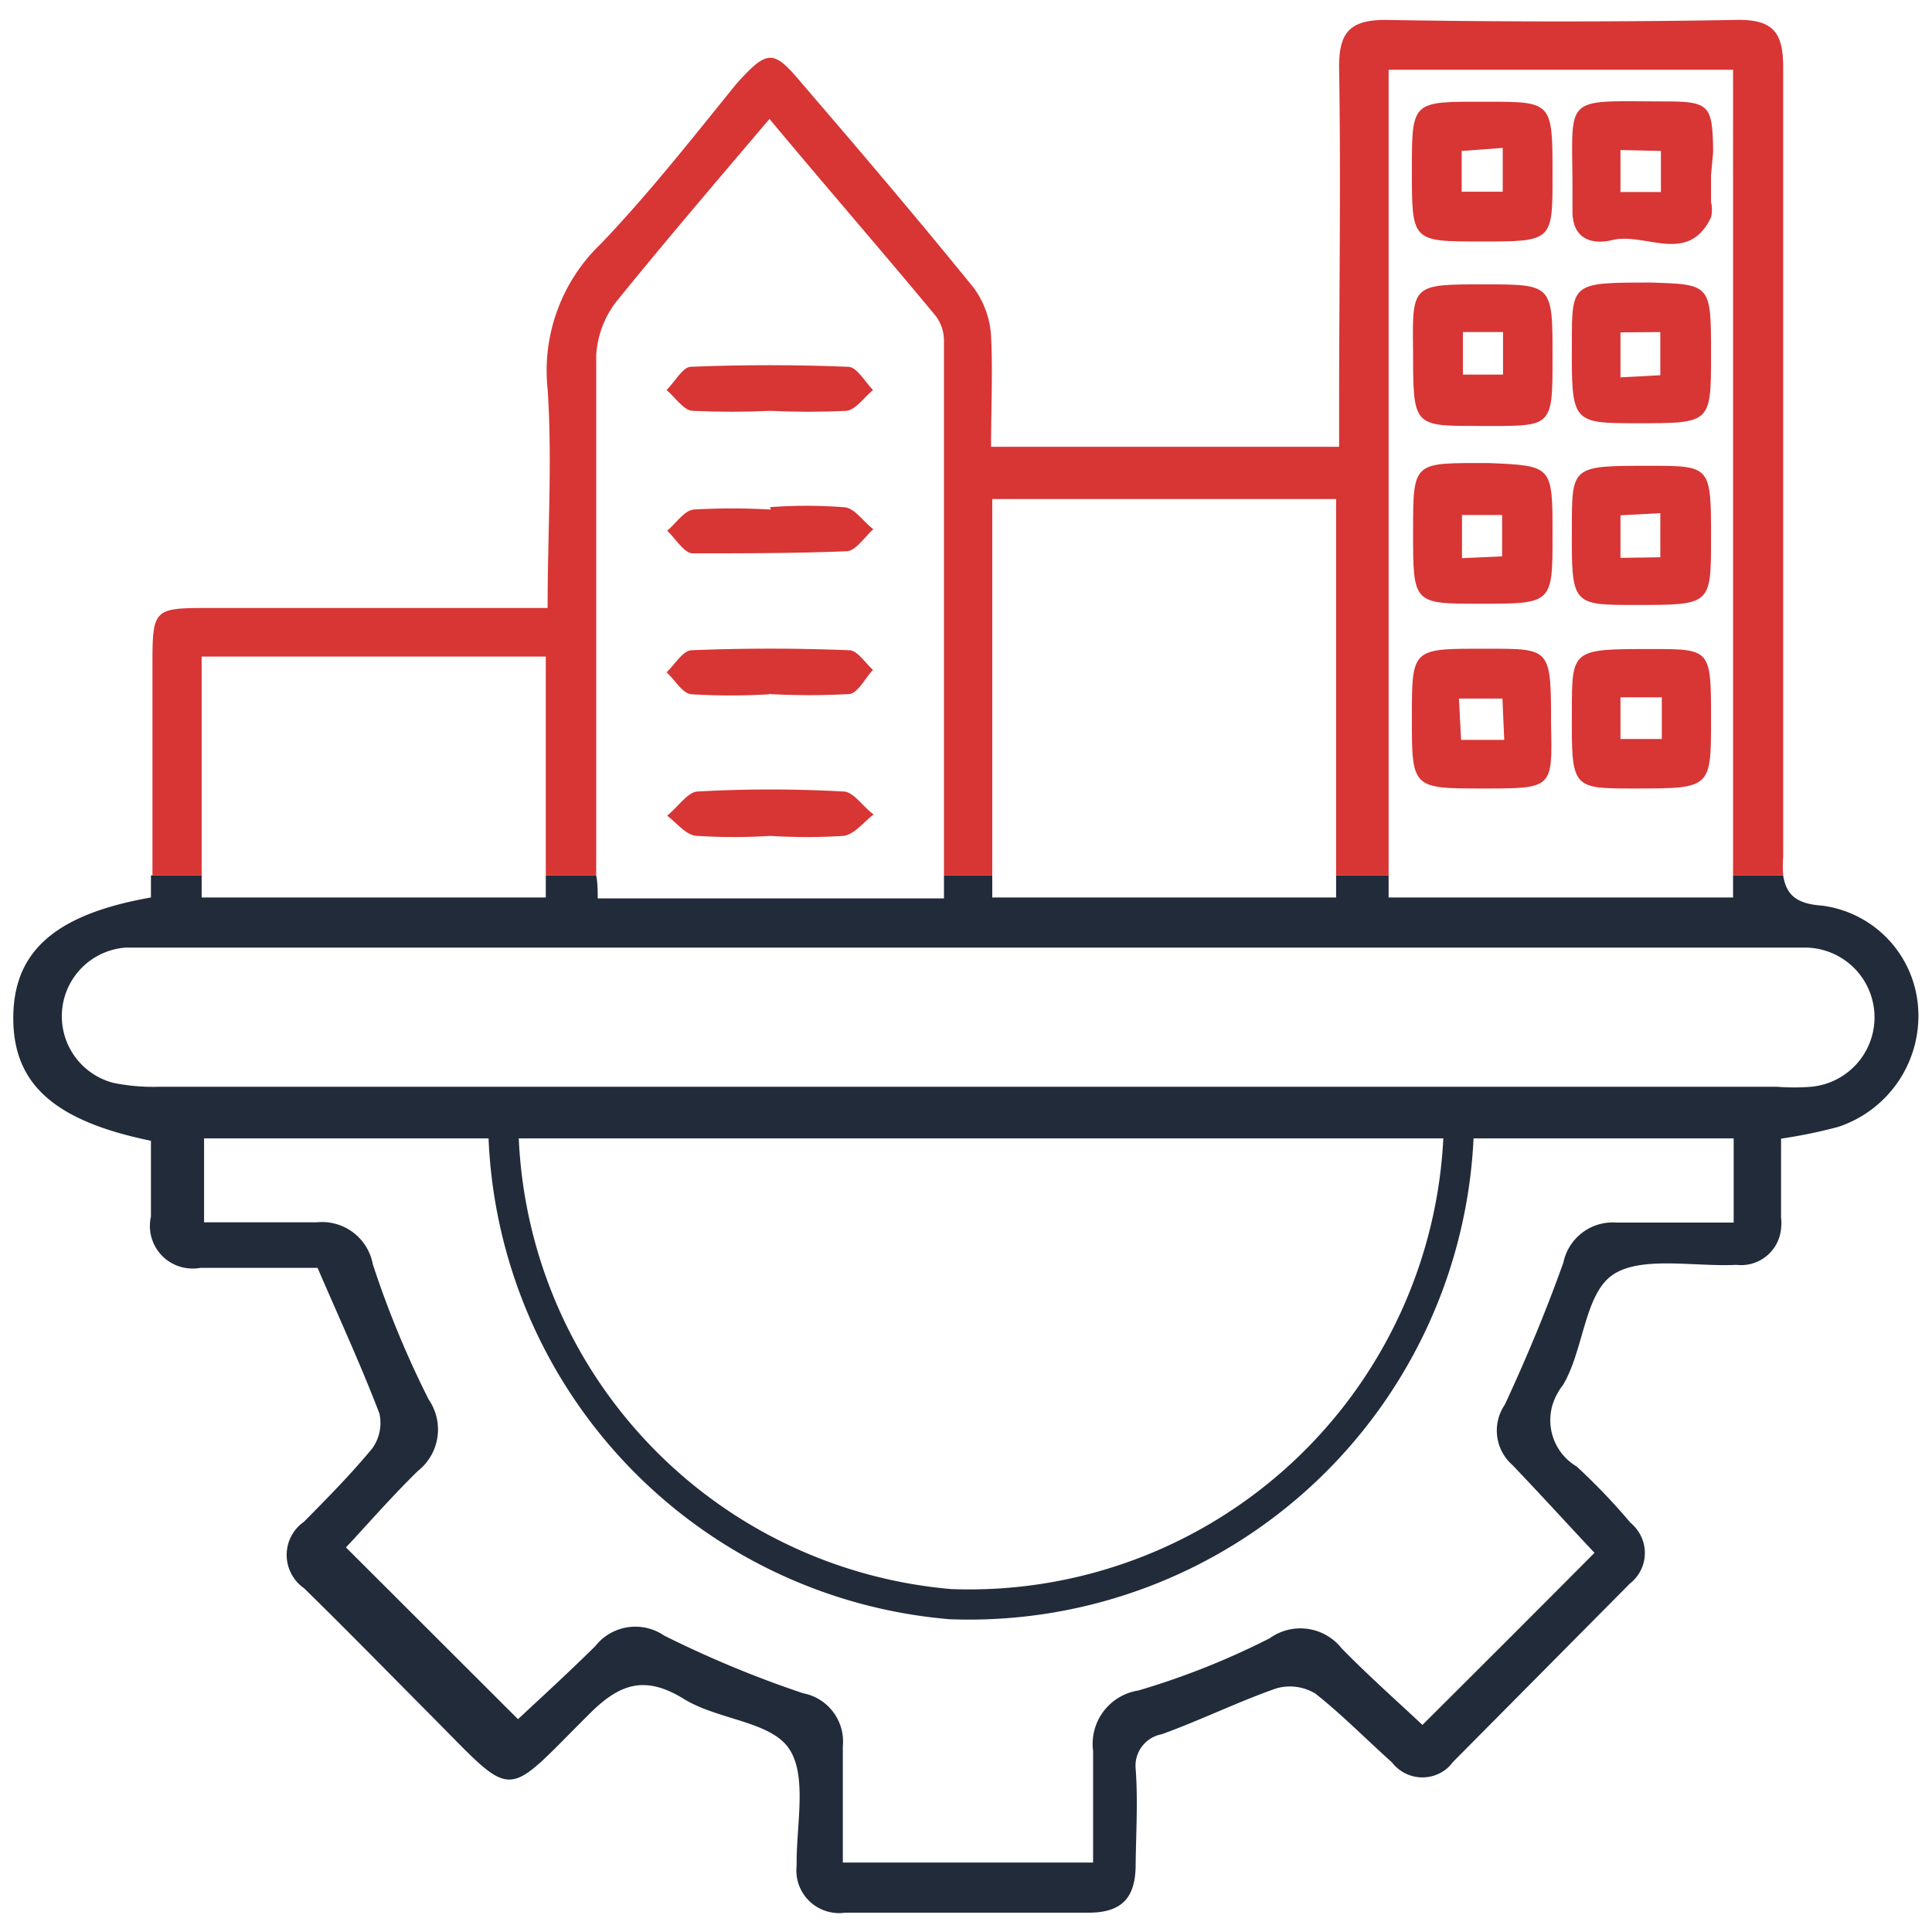
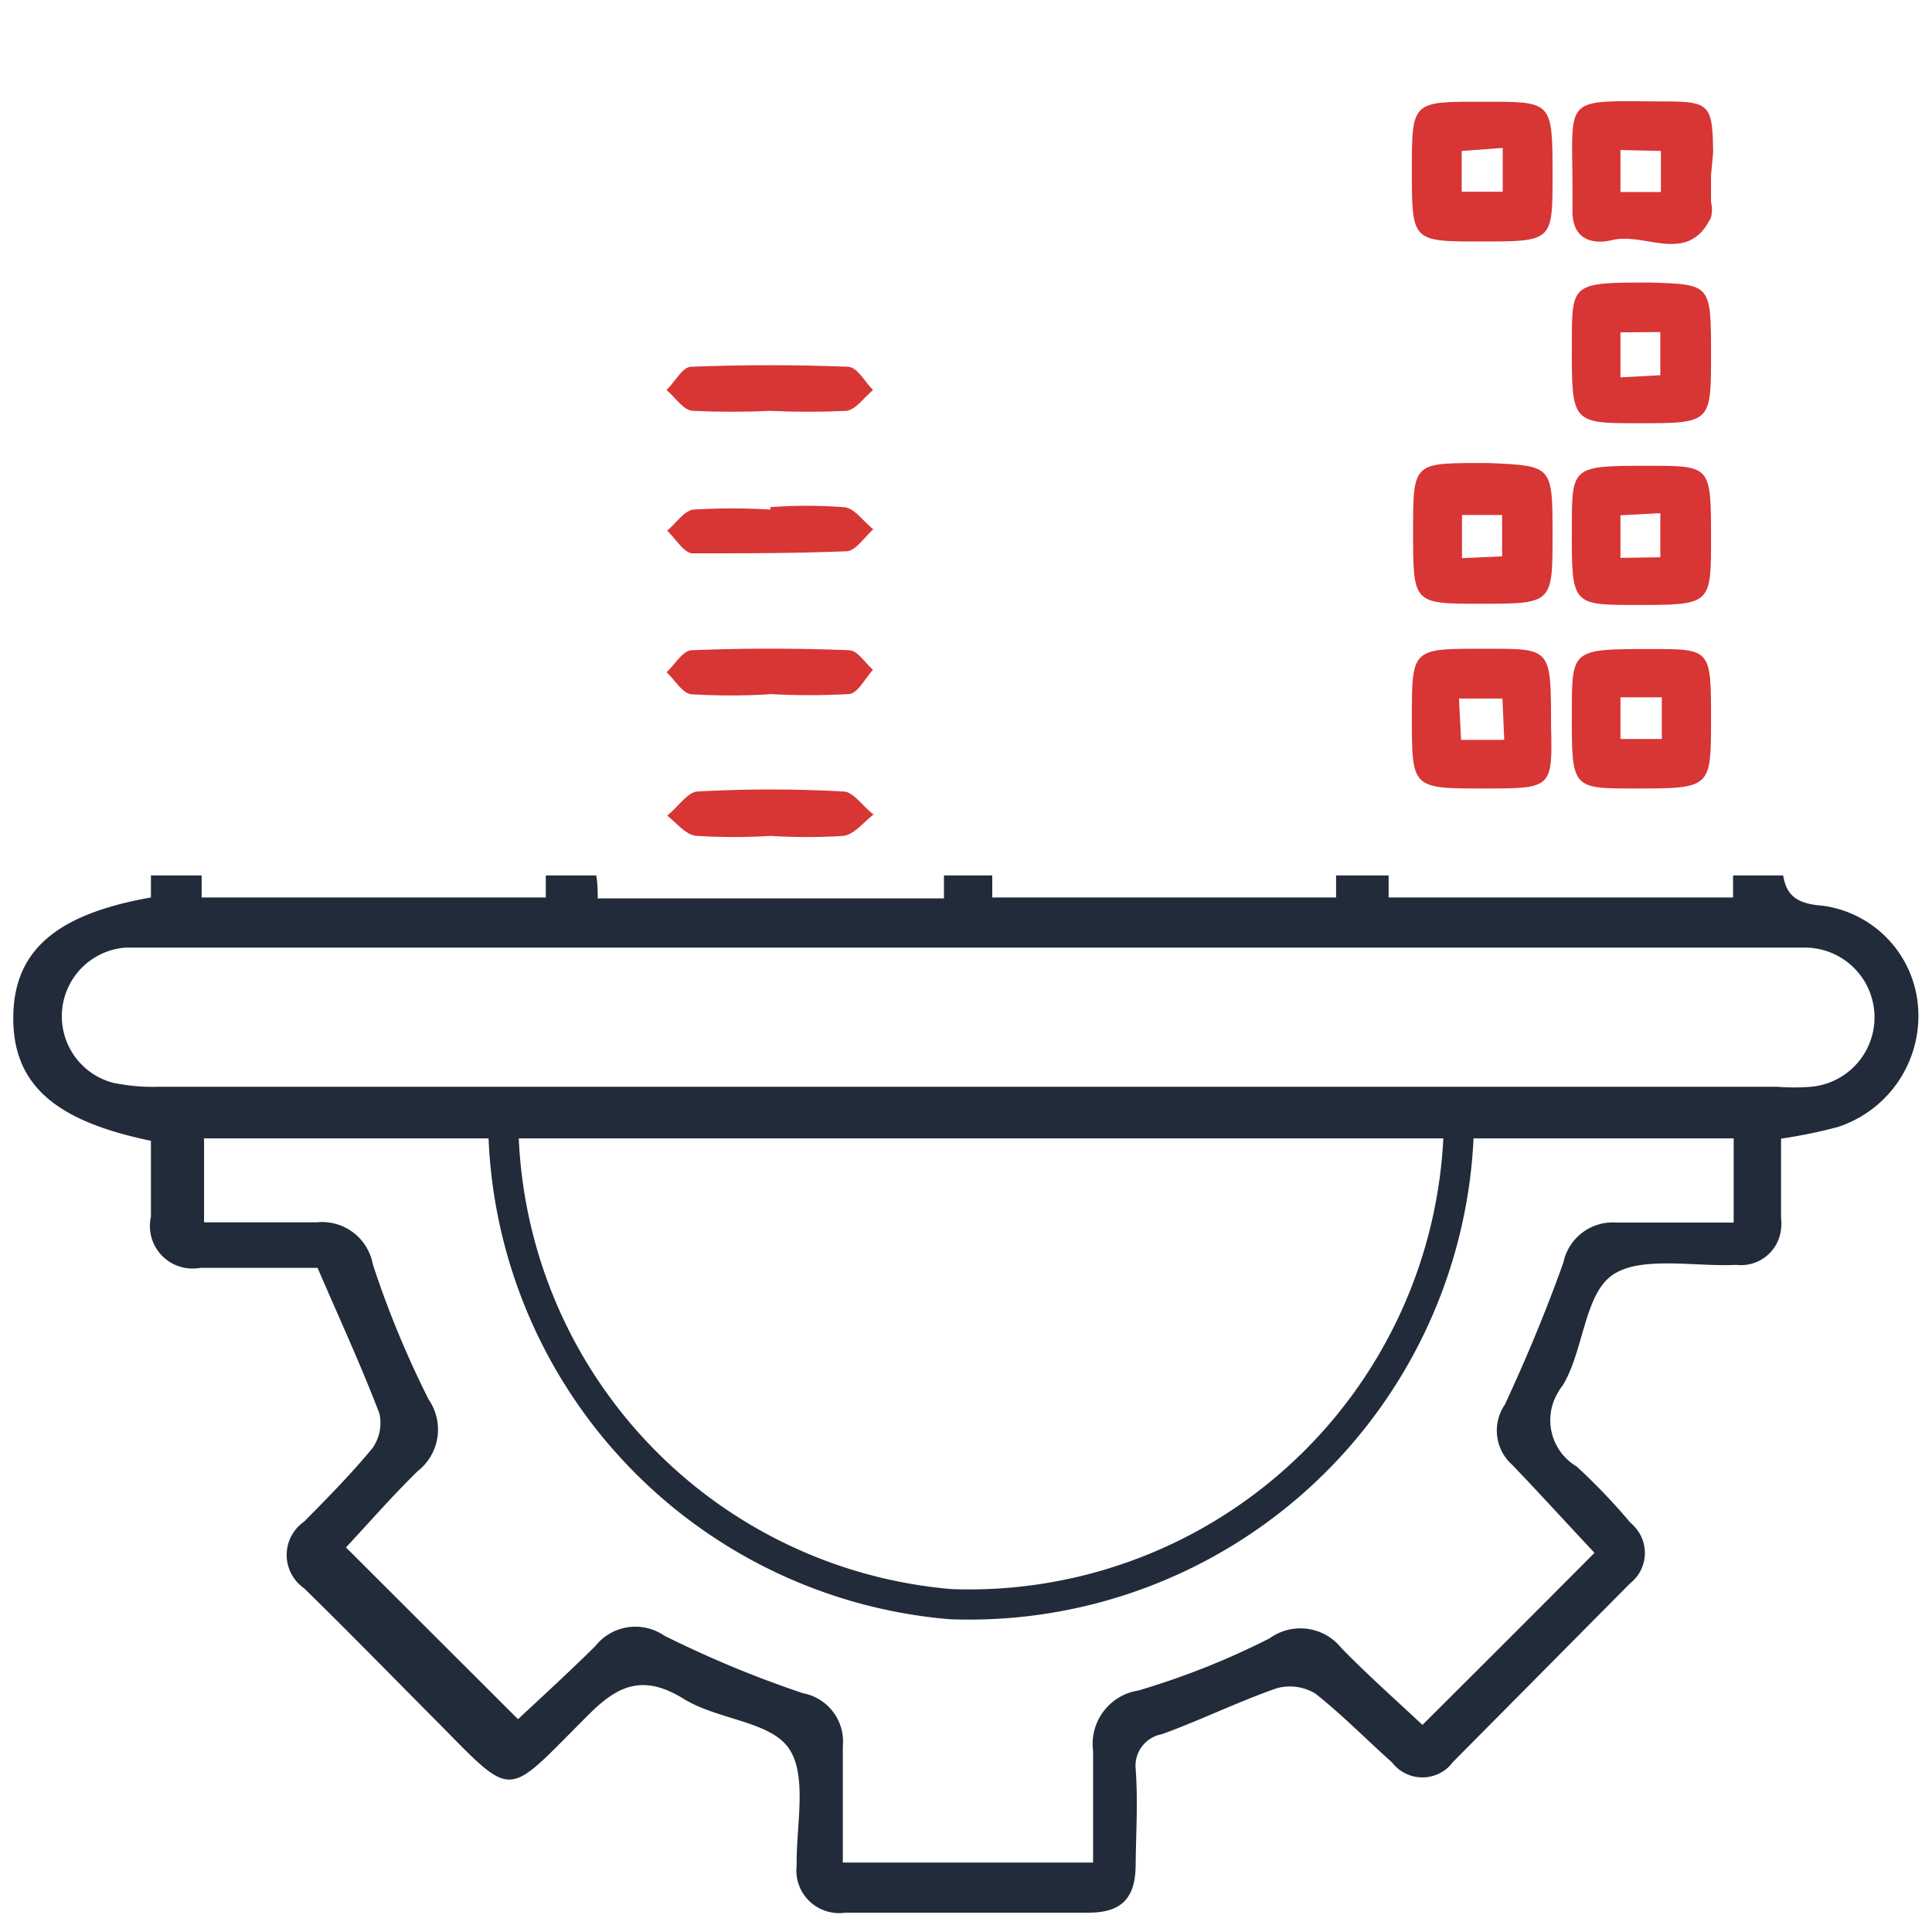
<svg xmlns="http://www.w3.org/2000/svg" id="Layer_1" data-name="Layer 1" width="64" height="64" viewBox="0 0 64 64">
  <defs>
    <style>
      .cls-1 {
        fill: #222b3a;
      }

      .cls-2 {
        fill: #d83535;
      }

      .cls-3 {
        fill: none;
        stroke: #222b3a;
        stroke-miterlimit: 10;
      }
    </style>
  </defs>
  <path class="cls-1" d="M60.36,30c-.88-.06-1.19-.38-1.29-1H57.41v.73H46V29H44.26v.73H32.87V29h-1.6v.76H19.8c0-.25,0-.5-.05-.76H18.08v.73H6.68V29H5v.73c-3.18.56-4.56,1.79-4.56,4S1.84,37.14,5,37.79V40.3A1.41,1.41,0,0,0,6.13,42a1.46,1.46,0,0,0,.51,0h3.88c.76,1.76,1.46,3.28,2.05,4.83a1.45,1.45,0,0,1-.23,1.14c-.7.85-1.49,1.65-2.27,2.44a1.34,1.34,0,0,0-.33,1.87,1.29,1.29,0,0,0,.33.33c1.37,1.34,2.72,2.72,4.07,4.08,3,3,2.45,3,5.39.08,1-1,1.84-1.29,3.14-.48,1.14.69,2.86.73,3.47,1.64s.23,2.55.25,3.87a1.41,1.41,0,0,0,1.21,1.56,1.28,1.28,0,0,0,.39,0h8.07c1.14,0,1.55-.53,1.56-1.57s.08-2.13,0-3.2a1.06,1.06,0,0,1,.86-1.14c1.28-.46,2.51-1.07,3.8-1.52a1.63,1.63,0,0,1,1.29.17c.9.71,1.71,1.54,2.54,2.28a1.27,1.27,0,0,0,1.79.23,1.2,1.2,0,0,0,.22-.23L54,52.45a1.28,1.28,0,0,0,.22-1.79,1.58,1.58,0,0,0-.22-.23,20.6,20.6,0,0,0-1.77-1.85,1.78,1.78,0,0,1-.62-2.45,1.43,1.43,0,0,1,.16-.24c.69-1.14.71-3,1.64-3.65s2.72-.27,4.11-.34A1.33,1.33,0,0,0,59,40.7a1.45,1.45,0,0,0,0-.36V37.72q1-.15,1.89-.39a3.87,3.87,0,0,0,2.65-3.95A3.66,3.66,0,0,0,60.36,30ZM57.43,40.5H53.56a1.67,1.67,0,0,0-1.77,1.32c-.57,1.6-1.23,3.18-1.94,4.71a1.52,1.52,0,0,0,.25,2c.91.95,1.8,1.93,2.72,2.91-1.93,1.94-3.77,3.78-5.7,5.7-.84-.79-1.79-1.63-2.68-2.54a1.74,1.74,0,0,0-2.38-.33A25.44,25.44,0,0,1,37.71,56a1.79,1.79,0,0,0-1.5,2V61.7H27.92V57.85a1.63,1.63,0,0,0-1.32-1.76A35.7,35.7,0,0,1,22,54.18a1.69,1.69,0,0,0-2.28.35c-.88.87-1.8,1.71-2.56,2.42l-5.7-5.69c.65-.69,1.48-1.65,2.38-2.53a1.75,1.75,0,0,0,.36-2.37,32.26,32.26,0,0,1-1.85-4.48,1.71,1.71,0,0,0-1.85-1.39H6.76V37.71H57.43ZM60,36a7.23,7.23,0,0,1-1.14,0H5.28a6.55,6.55,0,0,1-1.53-.13,2.28,2.28,0,0,1,.42-4.48H59.8A2.31,2.31,0,0,1,60,36Z" />
  <g>
-     <path class="cls-2" d="M6.68,21.75h11.4V29h1.67c0-.15,0-.3,0-.46,0-5.58,0-11.17,0-16.76A3.2,3.2,0,0,1,20.41,10c1.62-2,3.33-4,5.08-6.06,1.9,2.28,3.72,4.37,5.51,6.53a1.36,1.36,0,0,1,.27.81V29h1.6V16.53H44.26V29H46V2.31H57.41V29h1.66a3.74,3.74,0,0,1,0-.61V2.24c0-1.13-.3-1.6-1.53-1.58q-5.82.1-11.65,0c-1.22,0-1.54.46-1.53,1.6.06,3.71,0,7.43,0,11.14v1.4H32.83c0-1.29.06-2.48,0-3.67a3,3,0,0,0-.57-1.59C30.41,7.26,28.49,5,26.57,2.77c-.95-1.14-1.14-1.14-2.17,0-1.46,1.8-2.91,3.65-4.5,5.31a5.81,5.81,0,0,0-1.76,4.8c.16,2.37,0,4.75,0,7.26H7c-1.95,0-1.95,0-1.95,2V29H6.68Z" />
    <path class="cls-2" d="M25.51,13.61q-1.28.06-2.55,0c-.31,0-.59-.45-.88-.69.27-.26.53-.76.8-.77,1.75-.07,3.48-.07,5.21,0,.3,0,.56.5.83.77-.29.24-.57.65-.88.69C27.19,13.65,26.35,13.65,25.51,13.61Z" />
    <path class="cls-2" d="M25.47,23a21.52,21.52,0,0,1-2.54,0c-.31,0-.57-.48-.85-.73.27-.25.54-.72.83-.73,1.74-.07,3.47-.07,5.22,0,.27,0,.53.42.79.65-.26.27-.49.76-.78.8a23.78,23.78,0,0,1-2.67,0Z" />
    <path class="cls-2" d="M25.52,27.69a19.54,19.54,0,0,1-2.42,0c-.36,0-.68-.43-1-.67.35-.28.68-.78,1-.8a43.41,43.41,0,0,1,4.84,0c.33,0,.64.5,1,.76-.33.25-.63.66-1,.71A19.38,19.38,0,0,1,25.52,27.69Z" />
    <path class="cls-2" d="M25.51,16.8a16.29,16.29,0,0,1,2.42,0c.37,0,.66.48,1,.73-.29.26-.58.71-.87.73-1.69.07-3.42.07-5.11.07-.29,0-.57-.49-.85-.75.29-.24.56-.66.87-.7a21.86,21.86,0,0,1,2.56,0Z" />
    <path class="cls-2" d="M56.68,23.84c0,2.28,0,2.28-2.55,2.28-2.07,0-2.07,0-2.06-2.54,0-2.08,0-2.08,2.63-2.08C56.68,21.5,56.68,21.5,56.68,23.84Zm-3-.74v1.38h1.37V23.1Z" />
    <path class="cls-2" d="M56.68,11.74c0,2.28,0,2.28-2.41,2.28-2.21,0-2.21,0-2.2-2.66,0-2,0-2,2.61-2C56.68,9.42,56.68,9.42,56.68,11.74Zm-3-.73V12.5L55,12.43V11Z" />
    <path class="cls-2" d="M49.05,8c-2.28,0-2.28,0-2.28-2.35s0-2.28,2.48-2.28c2.18,0,2.18,0,2.18,2.45C51.43,8,51.43,8,49.05,8Zm.73-3.1L48.42,5V6.35h1.36Z" />
    <path class="cls-2" d="M56.68,5.8v.89a1.1,1.1,0,0,1,0,.51c-.76,1.59-2.17.49-3.26.75-.65.16-1.31,0-1.33-.91V6.28c0-3.15-.36-2.93,3-2.92,1.55,0,1.64.1,1.66,1.68Zm-3-.83V6.36h1.34V5Z" />
-     <path class="cls-2" d="M49.15,9.42c2.28,0,2.28,0,2.28,2.41s0,2.28-2.51,2.28c-2.11,0-2.11,0-2.11-2.5C46.78,9.42,46.78,9.42,49.15,9.42ZM48.46,11v1.41h1.33V11Z" />
    <path class="cls-2" d="M51.43,17.72c0,2.28,0,2.28-2.4,2.28-2.22,0-2.22,0-2.22-2.38s0-2.28,2.53-2.28C51.43,15.43,51.43,15.43,51.43,17.72Zm-3-.66v1.43l1.33-.06V17.06Z" />
    <path class="cls-2" d="M56.68,17.84c0,2.2,0,2.2-2.49,2.2-2.13,0-2.13,0-2.12-2.56,0-2.05,0-2.05,2.56-2.05C56.68,15.43,56.68,15.43,56.68,17.84ZM55,18.46V17l-1.32.07v1.41Z" />
    <path class="cls-2" d="M49.15,26.12c-2.38,0-2.38,0-2.38-2.35s0-2.28,2.56-2.28c2.05,0,2.05,0,2.05,2.52C51.43,26.12,51.43,26.12,49.15,26.12Zm.68-1.61-.06-1.37H48.33l.07,1.37Z" />
  </g>
  <path class="cls-3" d="M16.67,37.14a16.18,16.18,0,0,0,14.82,16,16.23,16.23,0,0,0,16.83-15.6c0-.12,0-.23,0-.35" />
</svg>